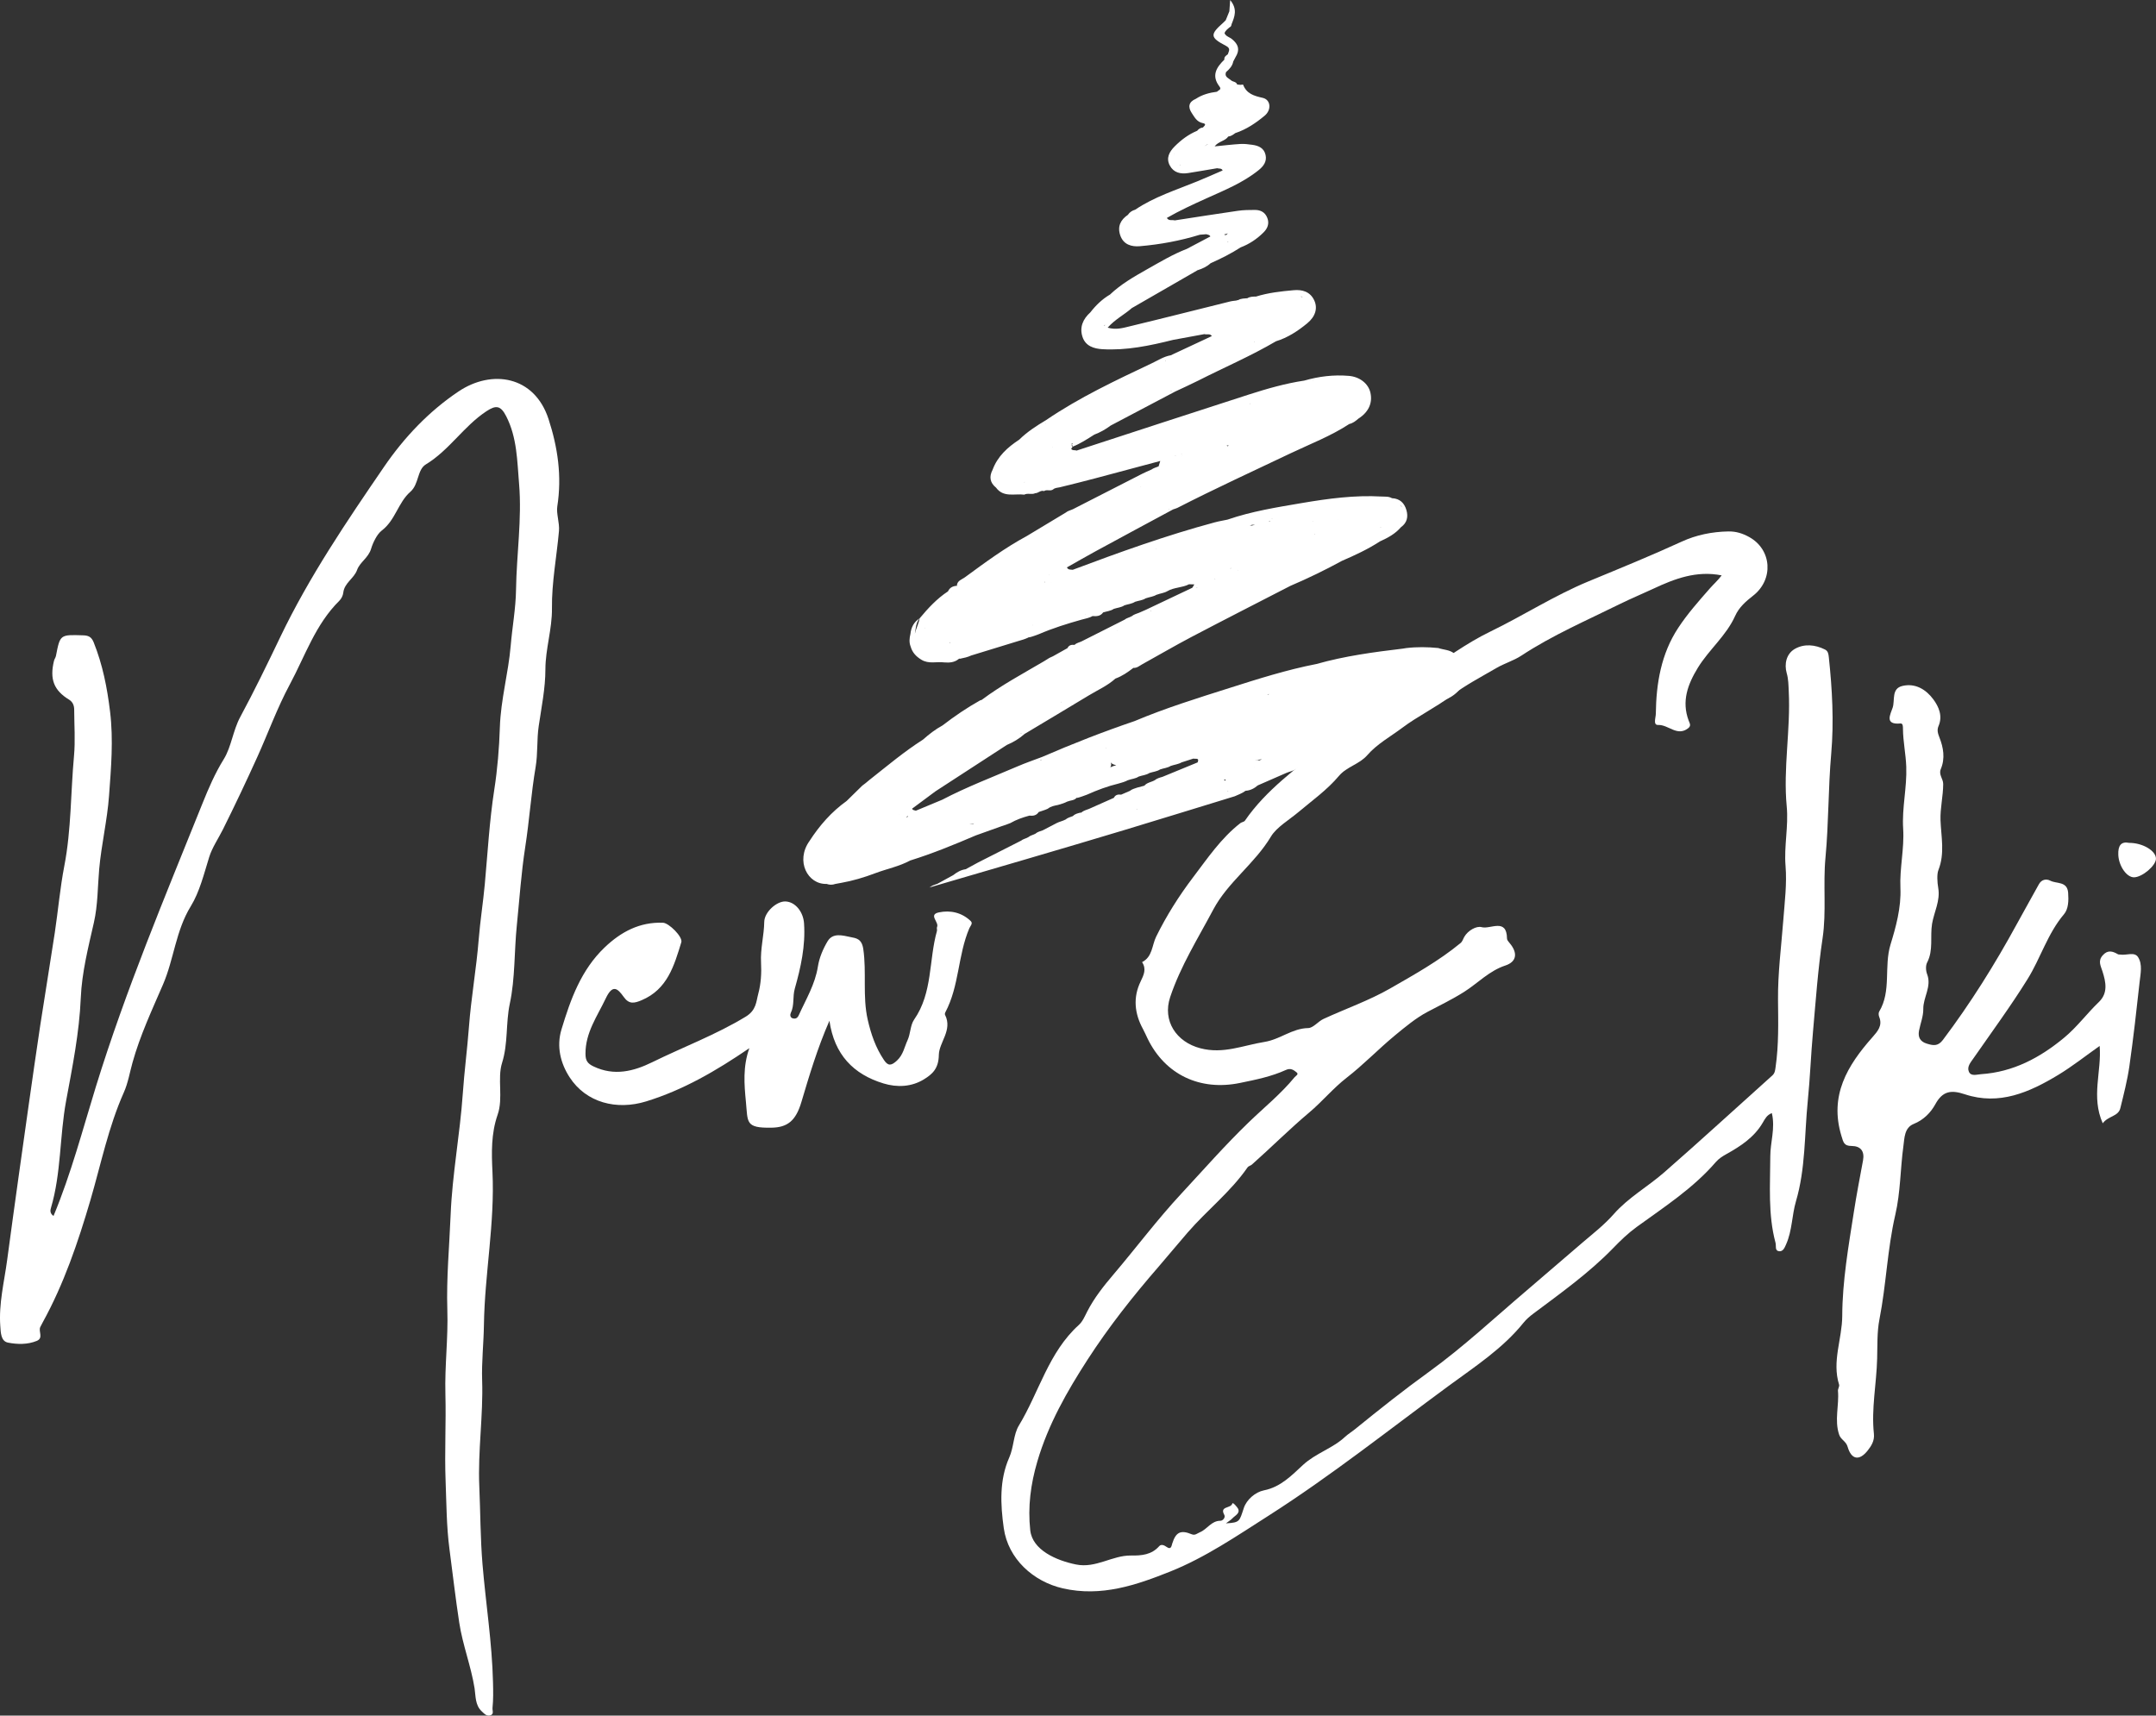
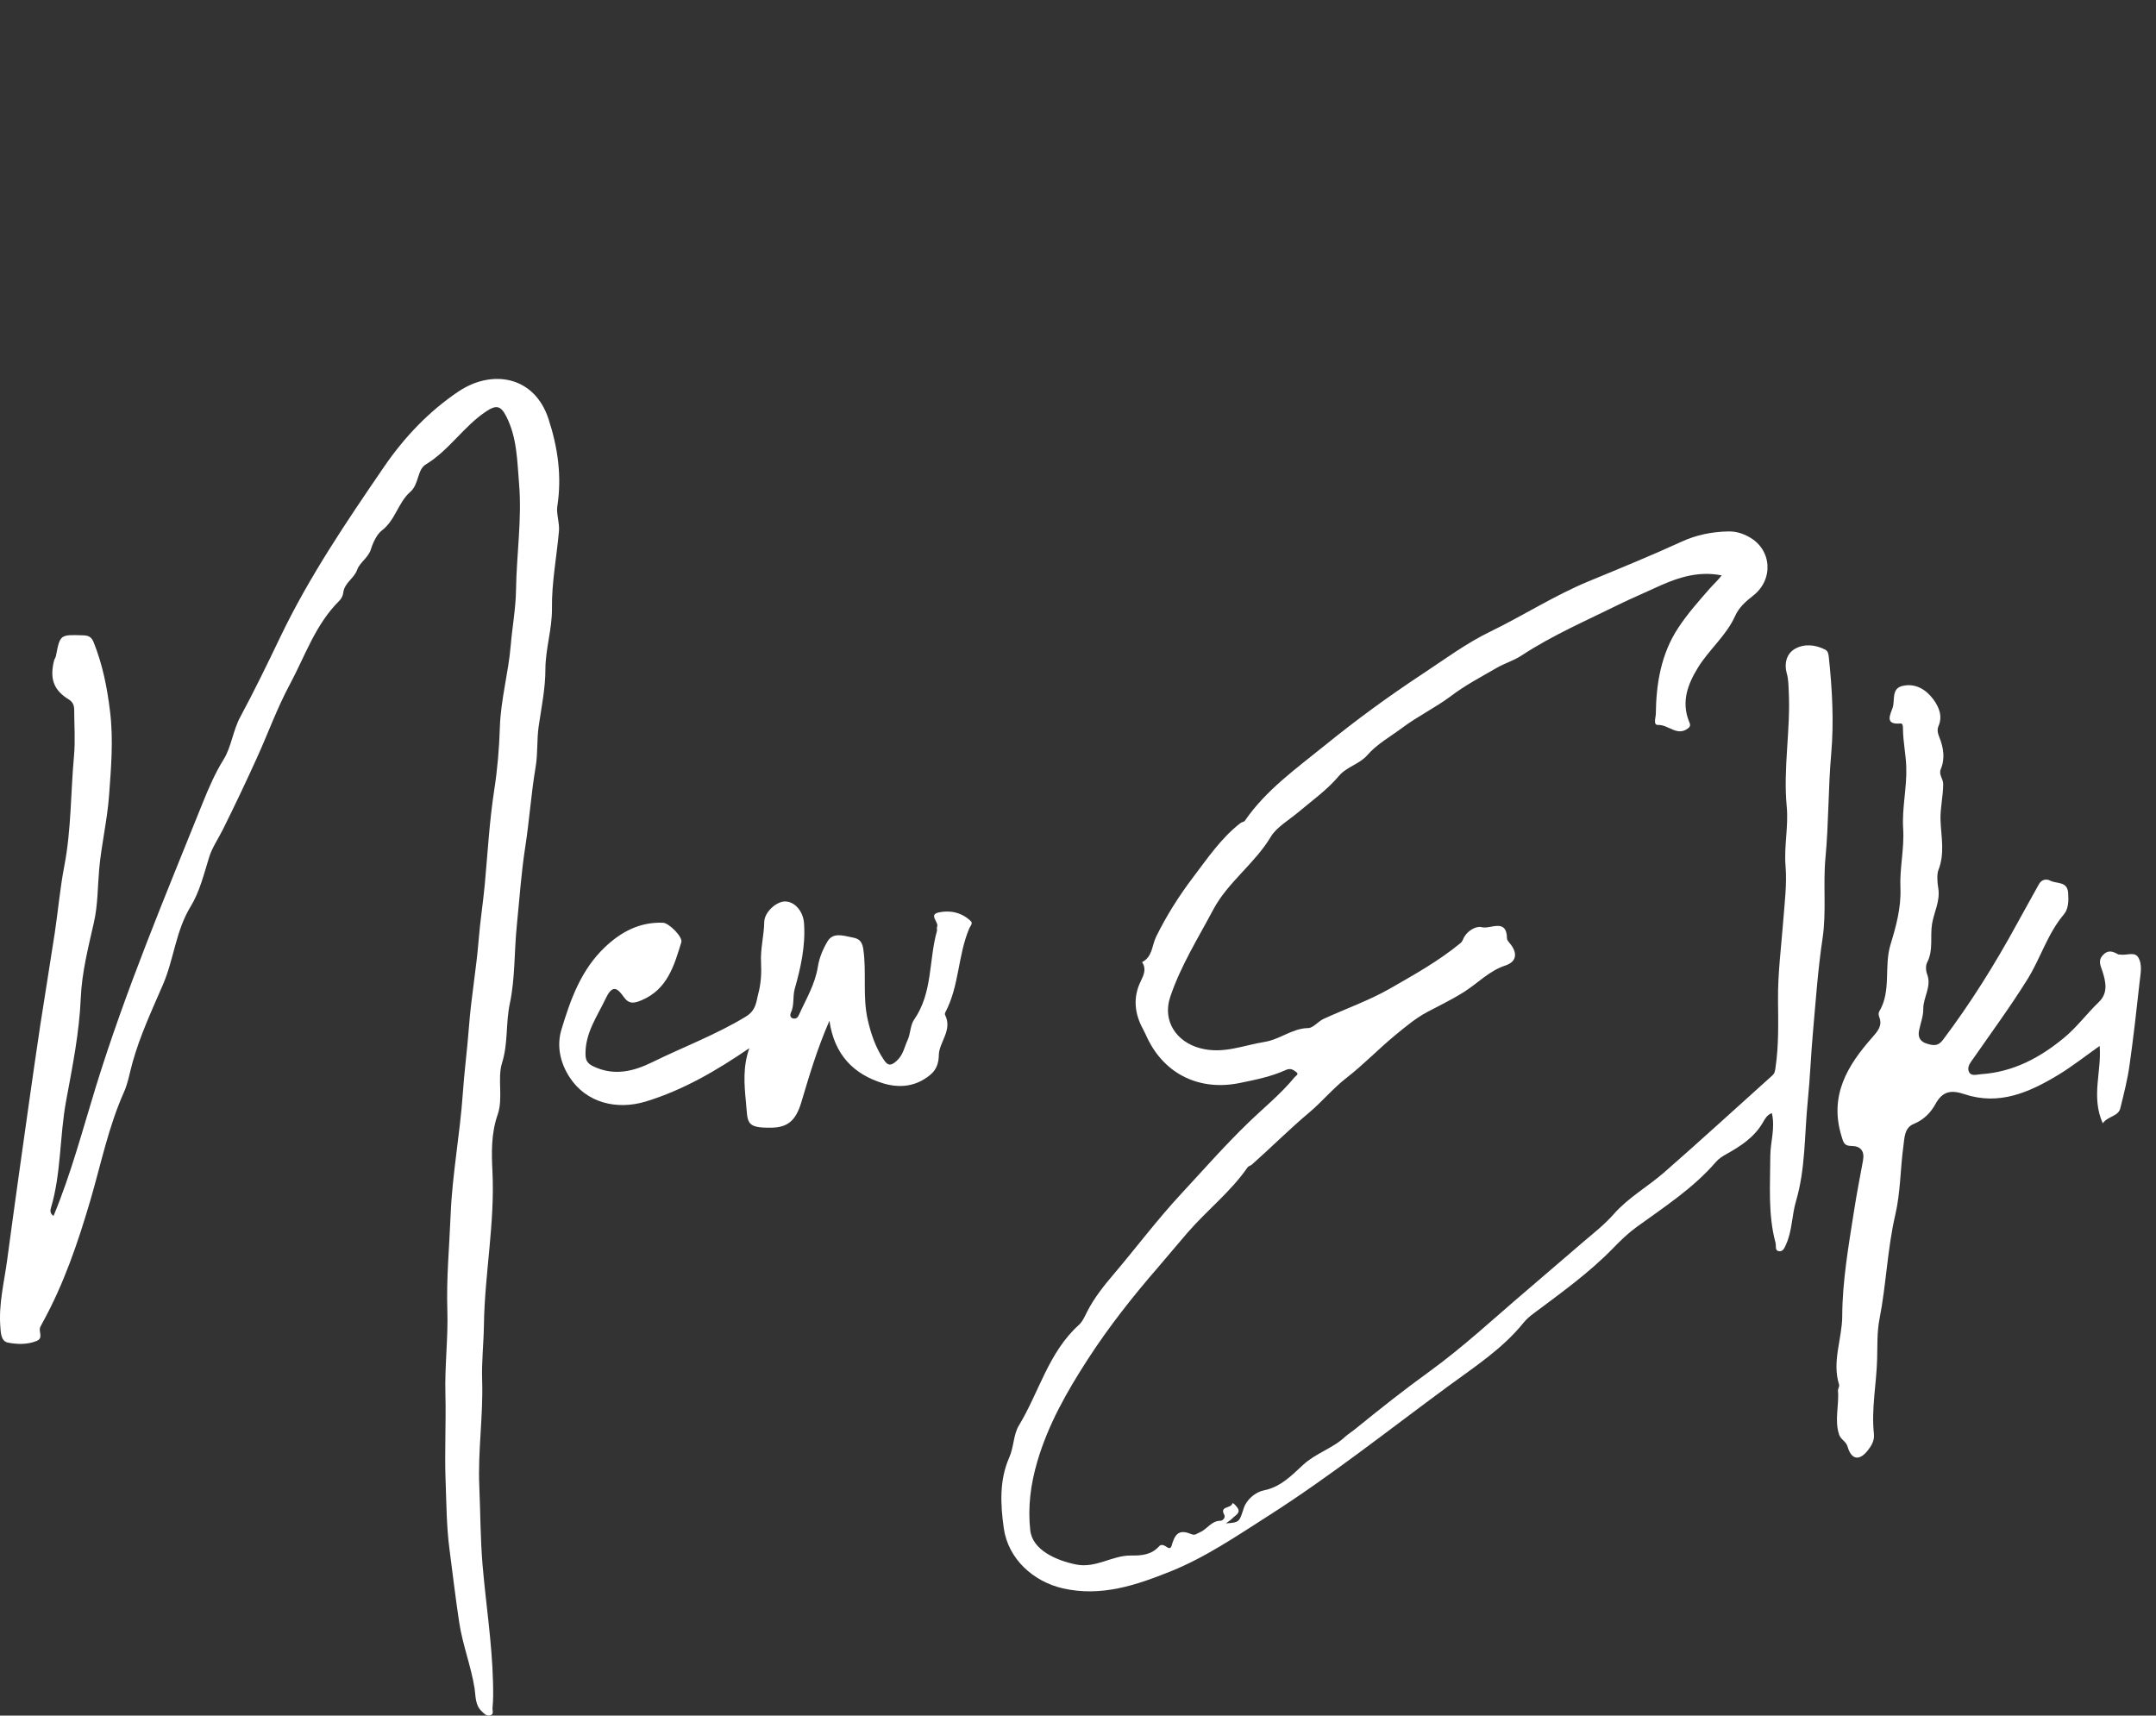
<svg xmlns="http://www.w3.org/2000/svg" id="Layer_2" data-name="Layer 2" viewBox="0 0 424.32 337.68">
  <rect x="0" y="0" width="424.32" height="337.68" fill="#333333" stroke="none" />
  <defs>
    <style> .cls-1 { fill: #fff; } </style>
  </defs>
  <g id="Layer_1-2" data-name="Layer 1">
    <g>
      <path class="cls-1" d="m348.69,219.1c-.97.38-1.33,1.14-1.76,1.87-1.68,2.88-4.34,4.62-7.16,6.19-.74.41-1.51.9-2.06,1.54-4.46,5.18-10.15,8.85-15.61,12.81-1.7,1.24-3.19,2.68-4.63,4.17-4.76,4.9-10.29,8.83-15.72,12.9-.68.51-1.36,1.09-1.89,1.75-4.1,5.1-9.54,8.62-14.71,12.42-11.73,8.62-23.15,17.7-35.44,25.55-6.27,4-12.48,8.25-19.37,11.01-6.68,2.67-13.58,5.06-21.18,3.32-5.8-1.33-10.76-5.8-11.61-11.85-.66-4.68-.88-9.47,1.07-13.88.93-2.09.81-4.51,1.9-6.31,3.98-6.57,5.84-14.42,11.81-19.81.74-.67,1.17-1.71,1.64-2.63,1.39-2.71,3.24-5.03,5.22-7.36,4.46-5.25,8.58-10.76,13.29-15.83,4.38-4.72,8.61-9.55,13.26-14.04,3.03-2.93,6.37-5.62,9.06-8.91.22-.27.88-.54.37-.95-.56-.46-1.17-.89-2.08-.47-2.89,1.32-5.97,1.93-9.08,2.57-7.79,1.6-14.7-1.6-18.17-8.77-.3-.62-.57-1.25-.9-1.86-1.66-3.04-1.98-6.2-.46-9.34.64-1.32,1.18-2.47.29-3.82,2.06-1.03,1.93-3.3,2.77-5.01,2.03-4.12,4.47-7.99,7.23-11.63,2.87-3.78,5.54-7.76,9.35-10.72.26-.2.72-.23.89-.48,4.2-6.1,10.17-10.3,15.81-14.88,6.13-4.97,12.46-9.6,19.06-13.95,4.39-2.9,8.74-6.12,13.37-8.36,6.54-3.17,12.65-7.13,19.42-9.93,6.11-2.53,12.26-5.03,18.27-7.79,2.89-1.33,5.98-1.96,9.2-2.02,1.55-.03,2.85.4,4.13,1.11,4.45,2.47,4.85,8.36.74,11.55-1.44,1.12-2.77,2.3-3.52,3.97-1.75,3.9-5.13,6.61-7.33,10.19-2,3.27-3.24,6.59-1.82,10.4.22.59.56,1.03-.14,1.55-2.15,1.63-3.84-.76-5.87-.68-1.04.04-.45-1.45-.45-2.21.07-5.98,1.05-11.79,4.39-16.87,1.82-2.78,4.06-5.3,6.26-7.81.71-.81,1.53-1.52,2.31-2.55-4.98-.99-9.27.67-13.44,2.62-2.18,1.02-4.41,1.94-6.56,3-6.55,3.24-13.29,6.14-19.43,10.18-1.51.99-3.34,1.52-4.88,2.42-3,1.75-6.13,3.38-8.86,5.45-3.13,2.36-6.66,4.05-9.68,6.32-2.29,1.72-4.97,3.18-6.9,5.4-1.57,1.8-4.04,2.26-5.57,4.07-2.31,2.75-5.22,4.81-7.94,7.1-1.86,1.57-4.35,3.01-5.45,4.85-3.19,5.34-8.48,8.97-11.35,14.37-2.99,5.64-6.43,11.09-8.48,17.22-1.56,4.68,1.2,8.85,5.95,10.08,4.52,1.18,8.4-.58,12.6-1.25,3.08-.49,5.44-2.67,8.61-2.73,1.01-.02,1.95-1.31,3.02-1.8,4.36-2.01,8.95-3.61,13.09-5.98,4.75-2.73,9.58-5.41,13.85-8.93.43-.35.52-.83.76-1.24.73-1.27,2.41-2.2,3.42-1.91,1.69.48,4.94-1.89,4.99,2.24,0,.29.28.61.49.86,1.66,1.94,1.46,3.7-.82,4.45-3.17,1.04-5.39,3.46-8.08,5.17-2.37,1.5-4.8,2.67-7.23,3.95-2.23,1.17-4.41,2.98-6.47,4.68-3.22,2.67-6.14,5.72-9.44,8.28-2.68,2.08-4.83,4.71-7.34,6.82-3.91,3.29-7.51,6.9-11.32,10.28-.25.22-.67.29-.85.55-3.33,4.82-7.97,8.42-11.77,12.8-1.94,2.23-3.81,4.52-5.74,6.75-5.04,5.8-9.79,11.82-13.95,18.25-4.06,6.28-7.76,12.76-9.91,20.07-1.32,4.5-1.9,8.93-1.4,13.55.42,3.9,5.12,5.95,8.99,6.74,3.93.81,7.14-1.81,10.84-1.76,2.07.03,4.04-.13,5.55-1.84.4-.45,1-.18,1.43.13.94.67.98-.17,1.15-.69.7-2.2,1.65-2.68,3.8-1.79.69.29,1.09-.17,1.63-.39,1.44-.59,2.24-2.26,4.03-2.26.51,0,1.04-.67.77-1.16-.98-1.78,1.32-1.22,1.58-2.23.09-.36,1,.75,1.13,1.01.45.92-.59,1.34-1.12,1.91-.29.31-.67.53-1.27.98,2.81-.16,2.64-.39,3.53-3.04.54-1.62,2.25-3.12,3.96-3.46,3.31-.65,5.51-3,7.67-4.99,2.53-2.34,5.85-3.25,8.32-5.57.56-.52,1.31-.97,1.97-1.51,4.75-3.85,9.53-7.66,14.48-11.23,6.81-4.92,12.93-10.66,19.31-16.08,3.68-3.13,7.32-6.31,11-9.44,2.09-1.78,4.26-3.47,6.08-5.54,2.87-3.27,6.69-5.39,9.92-8.21,7.18-6.27,14.2-12.73,21.3-19.09.52-.46.55-1.04.64-1.64.64-4.39.52-8.82.48-13.23-.05-5.27.64-10.48,1.04-15.72.27-3.55.73-7.14.44-10.66-.32-3.94.61-7.76.23-11.73-.72-7.52.79-15.08.4-22.65-.06-1.19-.05-2.34-.4-3.56-.51-1.77-.09-3.8,1.6-4.77,1.84-1.05,3.98-.85,5.93.12.61.3.69.87.76,1.53.67,6.31,1.02,12.65.47,18.97-.6,6.81-.49,13.67-1.13,20.46-.5,5.31.21,10.66-.57,15.87-.92,6.13-1.34,12.29-1.89,18.44-.41,4.54-.57,9.11-1.03,13.65-.66,6.57-.42,13.25-2.32,19.69-.81,2.76-.73,5.75-1.93,8.45-.29.66-.59,1.44-1.34,1.38-.95-.08-.58-1.03-.75-1.66-1.51-5.61-1.04-11.35-1.03-17.04,0-2.75,1-5.46.32-8.43Z" />
      <path class="cls-1" d="m10.54,239.32c3.47-8.35,5.72-16.95,8.33-25.43,5.86-18.98,13.55-37.27,20.95-55.68,1.21-3.01,2.47-5.96,4.23-8.8,1.47-2.37,1.81-5.65,3.23-8.28,2.78-5.16,5.35-10.46,7.87-15.72,5.7-11.9,13.04-22.72,20.43-33.52,3.94-5.76,8.81-10.92,14.68-14.85,6.53-4.37,14.91-3.11,17.7,5.45,1.82,5.59,2.65,11.25,1.72,17.19-.22,1.42.47,3.22.33,4.84-.45,5.07-1.44,10.14-1.38,15.2.05,4.11-1.28,7.95-1.29,12.03,0,3.73-.78,7.47-1.32,11.19-.39,2.66-.15,5.32-.6,8.01-.89,5.22-1.23,10.53-2.05,15.78-.79,5.09-1.13,10.24-1.65,15.37-.53,5.15-.32,10.48-1.38,15.42-.83,3.88-.31,7.8-1.53,11.69-.97,3.09.27,6.94-.87,10.19-1.3,3.74-1.2,7.52-1.02,11.24.49,10.12-1.53,20.08-1.68,30.16-.05,3.6-.47,7.27-.35,10.89.23,6.97-.86,13.89-.56,20.85.22,5.11.21,10.25.63,15.33.65,7.77,1.89,15.49,2.07,23.32.04,1.68.07,3.34-.1,5-.05.51.39,1.31-.57,1.47-.7.11-1.1-.41-1.55-.82-1.33-1.23-1.18-3.07-1.41-4.54-.7-4.38-2.34-8.51-3.01-12.88-.74-4.82-1.29-9.67-1.93-14.51-.59-4.47-.59-8.97-.76-13.41-.22-5.68.11-11.43-.04-17.13-.15-5.54.56-11.02.38-16.54-.2-6.26.4-12.5.65-18.74.32-7.95,1.84-15.85,2.39-23.8.3-4.38.88-8.73,1.21-13.11.43-5.79,1.47-11.54,1.93-17.34.29-3.61.86-7.17,1.19-10.76.57-6.22.91-12.45,1.87-18.66.63-4.03.97-8.22,1.1-12.3.18-5.46,1.68-10.66,2.13-16.02.31-3.69,1-7.36,1.05-11.03.1-6.95,1.18-13.88.6-20.83-.38-4.51-.38-9.09-2.53-13.3-1.09-2.14-2.01-2.24-3.89-1-4.47,2.94-7.31,7.67-11.93,10.47-1.73,1.05-1.32,3.88-3.05,5.39-2.4,2.09-2.93,5.58-5.63,7.63-.93.7-1.74,2.4-2.09,3.57-.54,1.82-2.2,2.61-2.77,4.2-.6,1.67-2.5,2.52-2.71,4.46-.06.56-.38,1.19-.78,1.59-4.71,4.65-6.73,10.86-9.76,16.5-2.48,4.62-4.25,9.54-6.39,14.27-2.15,4.75-4.41,9.52-6.75,14.22-.91,1.82-2.13,3.59-2.71,5.46-1.03,3.31-1.89,6.86-3.62,9.67-2.98,4.85-3.31,10.42-5.48,15.43-2.17,5.03-4.51,10.02-5.99,15.34-.55,1.96-.88,4.02-1.7,5.86-3.05,6.84-4.51,14.14-6.6,21.27-2.43,8.27-5.2,16.43-9.38,24.02-.16.3-.32.6-.47.9-.42.87.68,2.17-.7,2.74-1.83.75-3.82.69-5.65.34-1.42-.27-1.43-1.99-1.52-3.23-.33-4.42.77-8.71,1.35-13.04.74-5.59,1.53-11.18,2.3-16.76.63-4.57,1.28-9.13,1.93-13.7.75-5.24,1.49-10.49,2.28-15.72.93-6.07,1.94-12.14,2.86-18.21.66-4.39,1.04-8.83,1.88-13.18,1.38-7.15,1.24-14.41,1.9-21.6.28-3.03.05-6.1.04-9.16,0-.81-.29-1.52-1.01-1.96-2.99-1.83-3.85-4.02-2.96-7.66.08-.33.32-.62.38-.95.82-4.22.81-4.19,5.3-4.05,1.08.03,1.68.28,2.13,1.39,1.76,4.39,2.65,8.9,3.22,13.62.68,5.59.2,11.07-.2,16.56-.35,4.84-1.51,9.62-1.94,14.46-.31,3.5-.25,7.01-1.04,10.5-1.11,4.89-2.37,9.84-2.58,14.8-.29,6.9-1.65,13.61-2.89,20.31-1.29,7.01-.95,14.21-2.99,21.09-.13.43-.23,1.04.51,1.56Z" />
      <path class="cls-1" d="m413.84,221.1c-2.34-5.27-.19-10.19-.61-15.23-2.79,1.97-5.38,4.03-8.18,5.72-5.64,3.41-11.58,6.04-18.34,3.8-2.67-.89-4.37-.69-5.81,1.94-.92,1.68-2.32,3.11-4.28,3.9-1.84.75-1.8,2.8-2.01,4.32-.62,4.51-.56,9.1-1.6,13.56-1.57,6.78-1.78,13.76-3.12,20.58-.49,2.51-.38,5.18-.45,7.72-.12,4.94-1.17,9.85-.64,14.79.15,1.39-.51,2.4-1.2,3.28-1.65,2.11-3.23,1.86-3.97-.71-.32-1.11-1.33-1.39-1.66-2.36-.98-2.87.01-5.77-.24-8.64-.04-.4.33-.88.22-1.23-1.44-4.58.6-9,.62-13.53.03-6.88,1.23-13.68,2.29-20.48.52-3.38,1.18-6.75,1.8-10.12.34-1.84-.48-2.84-2.25-2.85-1.49,0-1.61-.69-2-1.98-2.41-7.93,1.16-13.85,6.09-19.41,1.02-1.16,2.05-2.29,1.34-4.03-.12-.3-.15-.77,0-1.03,2.45-4.07.89-8.81,2.24-13.23,1.04-3.38,2.11-7.25,1.94-11.09-.18-3.9.79-7.75.54-11.68-.26-4.07.76-8.08.61-12.19-.09-2.51-.63-4.96-.65-7.47,0-.42.01-1.09-.48-1.05-3.28.31-1.93-1.89-1.54-3.13.47-1.47-.29-3.75,1.93-4.26,2.54-.59,4.63.71,6.05,2.62,1.08,1.45,1.9,3.28,1.04,5.28-.33.76-.14,1.44.17,2.22.8,2.02,1.16,4.14.28,6.24-.47,1.12.48,1.91.47,2.96-.01,2.4-.61,4.75-.53,7.11.12,3.29.89,6.51-.42,9.83-.31.78-.22,2.4-.03,3.49.44,2.55-.82,4.74-1.21,7.06-.42,2.53.3,5.19-.97,7.62-.32.62-.27,1.63,0,2.32.93,2.44-.79,4.52-.76,6.85.02,1.41-.56,2.83-.84,4.26-.25,1.3.25,2.16,1.54,2.55,1.19.36,2.16.59,3.15-.72,5.45-7.23,10.23-14.88,14.56-22.82,1.43-2.62,2.9-5.21,4.34-7.83.53-.97,1.48-1.11,2.24-.71,1.24.65,3.34.07,3.52,2.38.11,1.51.07,3.19-.82,4.23-3.24,3.82-4.6,8.64-7.17,12.77-3.31,5.33-7.04,10.39-10.62,15.55-.58.84-1.36,1.7-.92,2.69.43.95,1.58.52,2.39.47,6.3-.42,11.56-3.21,16.34-7.17,2.55-2.11,4.49-4.77,6.85-7.04,1.84-1.77,1.37-3.95.7-6.04-.34-1.08-.93-2.03.04-3.13.98-1.12,1.94-.85,3-.23.14.08.34.04.51.07,1.17.19,2.75-.61,3.46.5.9,1.41.49,3.22.31,4.84-.61,5.55-1.23,11.1-2.02,16.63-.4,2.78-1.11,5.53-1.78,8.26-.4,1.65-2.38,1.51-3.46,2.97Z" />
      <path class="cls-1" d="m163.24,200.91c-2.41,5.52-3.96,10.78-5.53,16.04-1.1,3.69-2.76,4.96-5.87,5.01-5.2.09-4.64-1.03-5.04-5.13-.33-3.38-.62-6.9.68-10.52-6.56,4.48-13.03,8.24-20.32,10.48-5.79,1.78-11.8.27-15.06-4.76-1.75-2.69-2.63-6.02-1.59-9.43,1.79-5.93,3.86-11.7,8.5-16.13,3.22-3.07,6.89-5.02,11.47-4.85,1.18.05,3.93,2.79,3.61,3.84-1.41,4.59-2.72,9.26-7.81,11.41-1.45.61-2.47.84-3.52-.64-1.21-1.7-2.19-2.57-3.54.28-1.68,3.54-4.02,6.74-3.99,10.92,0,1.31.39,1.91,1.6,2.48,4.05,1.93,7.87.96,11.52-.83,6.12-3.01,12.53-5.4,18.41-8.97,2.11-1.28,2.05-2.95,2.48-4.54.53-1.95.65-4.08.54-6.12-.15-2.71.59-5.31.63-7.99.03-1.95,2.45-4.09,4.16-4.03,1.95.06,3.52,2.05,3.67,4.29.31,4.44-.63,8.68-1.82,12.88-.45,1.58-.04,3.26-.79,4.78-.15.31-.16.92.41,1.06.54.13.9-.03,1.18-.65,1.41-3.12,3.2-6.05,3.75-9.55.27-1.73,1.01-3.47,1.91-4.98,1.05-1.74,2.98-1.13,4.52-.82,1.1.22,2.2.32,2.5,2.34.68,4.63-.17,9.31.87,13.9.65,2.86,1.57,5.54,3.21,7.97.8,1.19,1.42,1.14,2.55.1,1.25-1.16,1.46-2.67,2.09-4.02.59-1.28.52-2.94,1.29-4.05,3.68-5.29,2.86-11.67,4.49-17.44.07-.24-.08-.56.02-.78.45-.95-1.79-2.43.37-2.88,2.25-.47,4.49.02,6.25,1.7.5.47-.07.98-.26,1.41-2.28,5.32-1.97,11.38-4.73,16.56-.08.14-.12.38-.05.51,1.51,3.01-1.19,5.39-1.23,7.89-.04,2.69-1.29,3.78-2.93,4.79-2.43,1.5-5.27,1.63-7.96.81-5.92-1.8-9.67-5.66-10.64-12.33Z" />
-       <path class="cls-1" d="m419.03,165.9c2.75,0,5.32,1.61,5.28,3.14-.03,1.34-2.61,3.55-4.25,3.64-1.51.08-3.08-2.26-3.16-4.43-.07-1.81.54-2.67,2.13-2.35Z" />
-       <path class="cls-1" d="m242.94,156.76c.75-.34,1.53-.61,2.2-1.11.93-.06,1.71-.46,2.4-1.06,1.88-.82,3.75-1.64,5.63-2.46.6-.26,1.25-.36,1.82-.71.8-.46,1.6-.92,2.4-1.38,3-1.09,5.88-2.45,8.73-3.88,2.96-1.28,5.91-2.56,8.87-3.84.47-.23,1-.32,1.41-.66,2.01-1.05,4.22-1.7,6.01-3.17l-.15-.06s.07-.05.11-.07c.01.05.02.09.04.13,2.26-.72,4.42-1.6,5.57-3.9.25-.35.49-.69.73-1.04.07-.35-.08-.68-.05-1.03,0-.02,0-.05,0-.07.03-.45.21-.9-.07-1.32-.2-.25-.4-.49-.59-.74-.04-.26,0-.57-.33-.71-.54-.26-.94-.72-1.44-1.03-.91-.78-2.11-.73-3.17-1.1-2.1-.21-4.2-.24-6.3.01-.23.04-.46.08-.69.11-5.71.68-11.41,1.45-16.96,3.02-5.85,1.14-11.52,2.94-17.18,4.74-6.27,1.99-12.56,3.94-18.63,6.5-6.16,2.09-12.21,4.46-18.18,7.05-.18.19-.28.4-.21.67-.05.01-.09.04-.13.05.11-.24.23-.48.34-.72-1.63.62-3.27,1.18-4.87,1.87-4.96,2.13-10.02,4.05-14.81,6.56-1.73.72-3.46,1.44-5.19,2.16-.27-.1-.61-.07-.74-.4,1.53-1.14,3.06-2.27,4.59-3.41,4.68-3.04,9.37-6.09,14.05-9.13,1.28-.54,2.46-1.24,3.5-2.17,4.2-2.52,8.42-5.02,12.6-7.56,1.78-1.08,3.71-1.92,5.28-3.34,1.32-.47,2.44-1.26,3.53-2.1.7.06,1.19-.41,1.74-.71,3.21-1.77,6.37-3.63,9.62-5.34,6.49-3.41,13.01-6.73,19.53-10.09,3.47-1.48,6.85-3.12,10.16-4.93,2.58-1.11,5.12-2.29,7.48-3.83,1.55-.69,3.02-1.49,4.14-2.8.52-.88.44-1.49.52-2.16-.08.68,0,1.29-.52,2.16,1.19-.85,1.45-2.03,1.07-3.35-.4-1.39-1.3-2.28-2.83-2.35.45.74,1.38.85,1.89,1.64.02.03,0,.06.02.09-.43-.62-.84-1.23-1.91-1.72-.64-.39-1.36-.3-2.05-.34-5.29-.3-10.5.4-15.69,1.28-4.94.84-9.9,1.63-14.66,3.27-.85.18-1.72.32-2.56.55-9.48,2.55-18.7,5.87-27.88,9.32-.43-.05-.91.04-1.15-.47,1.87-1.05,3.72-2.13,5.6-3.15,5.09-2.77,10.2-5.52,15.31-8.27.27-.1.56-.16.82-.29,7.34-3.76,14.83-7.2,22.27-10.74,3.89-1.85,7.95-3.4,11.58-5.78.7-.15,1.24-.58,1.77-1.04,2.01-1.28,2.84-3.07,2.38-5.12-.39-1.74-2.05-3.13-4.26-3.31-2.97-.25-5.9.1-8.76.93-3.71.56-7.31,1.59-10.86,2.73-11.33,3.65-22.64,7.36-33.96,11.05-.34-.16-.8.06-1.05-.36.09-.13.19-.26.28-.4-.21-.13-.2-.25-.14-.38-.04-.06-.04-.14-.07-.21.07-.04.15-.07.22-.11-.01.11-.1.21-.15.31.07.12.18.22.14.38,1.53-.6,2.88-1.5,4.26-2.37,1.16-.44,2.23-1.04,3.23-1.79,4.22-2.23,8.45-4.45,12.67-6.68,1.52-.72,3.05-1.4,4.55-2.16,5.1-2.59,10.38-4.85,15.32-7.75,2.32-.71,4.3-2.02,6.14-3.53,1.63-1.34,2.09-2.98,1.4-4.49-.8-1.76-2.38-2.19-4.09-2.03-2.49.22-4.98.5-7.39,1.25-.59.01-1.18,0-1.7.33-.62.06-1.26.02-1.82.38-.1-.04-.19-.02-.26.06-.46.07-.92.09-1.37.21-6.55,1.62-13.09,3.29-19.66,4.87-1.34.32-2.73.76-4.38.27,1.47-1.66,3.28-2.55,4.75-3.85,4.32-2.49,8.63-4.97,12.95-7.46-.03-.03-.05-.06-.08-.09,0,0,0,0,.02,0l.07.09c.94-.29,1.81-.7,2.55-1.37,2.04-.91,4.03-1.9,5.91-3.12,1.71-.65,3.21-1.65,4.5-2.94.79-.78,1.19-1.74.75-2.86-.44-1.13-1.34-1.58-2.48-1.57-1.1,0-2.22.01-3.31.17-4.15.6-8.29,1.25-12.43,1.89-.52-.16-1.19.16-1.55-.49-.25.1-.41.33-.61.51-.02,0-.05,0-.07,0,.24.07.52-.11.68-.51,2.52-1.45,5.16-2.66,7.81-3.86,3.55-1.6,7.19-3.07,10.26-5.55.94-.76,1.66-1.7,1.35-3.01-.31-1.35-1.39-1.8-2.6-1.97-.8-.12-1.62-.21-2.43-.16-1.61.1-3.22.3-4.99.47.8-1.04,2.06-1.02,2.68-1.94.55-.05.96-.36,1.38-.67,2.19-.72,4.07-2,5.8-3.44,1.37-1.15,1.19-3.14-.39-3.5-1.74-.39-3.18-.81-3.87-2.6,0-.02-.11,0-.17,0-.12.01-.24.02-.36.04-.21-.02-.42-.05-.63-.07-.2-.59-.86-.5-1.23-.84-.48-.43-1.34-.66-.96-1.61.67-.57,1.25-1.19,1.42-2.09.24-.45.48-.9.72-1.36.59-1.3,0-2.22-.96-3.02-.48-.41-1.19-.52-1.48-1.17.15-.52.59-.81.96-1.14l.03-.03c.17-.31.06-.64.05-.96,0,.32.12.65-.05.96.3-.1.35-.35.4-.62.58-1.46,1.22-2.93-.28-4.74-.07,1-.12,1.6-.16,2.21-.24.59-.48,1.18-.72,1.77-.16.16-.32.33-.49.48-2.64,2.34-2.61,2.91.54,4.55,1.02.53.54,1.06.36,1.67-.36.26-.75.5-.67,1.04-1.58,1.53-2.6,3.17-.97,5.29.51.66-.25.72-.47,1.03-1.49.19-2.91.56-4.18,1.4-1.44.61-1.58,1.63-.79,2.81.54.81,1,1.73,2.12,1.96.92.18.32.56.07.87-.48.05-.84.29-1.14.65-1.7.7-3.14,1.79-4.42,3.07-1.04,1.04-1.75,2.29-.96,3.77.77,1.43,2.13,1.71,3.62,1.48,1.9-.3,3.79-.63,5.69-.95.38.12.87-.05,1.09.44-1.66.71-3.31,1.45-4.99,2.14-4.15,1.7-8.46,3.04-12.22,5.58-.59.17-1.09.48-1.43,1l.08.08s0,0,0,.01c-.02-.03-.05-.06-.07-.09-1.47.99-2.12,2.31-1.52,4.06.63,1.84,2.24,2.26,3.83,2.13,4.01-.34,7.97-1.07,11.83-2.26.42-.03.85-.07,1.27-.1.29.11.65.09.8.44-1.54.81-3.08,1.63-4.62,2.44-2.77,1.07-5.3,2.59-7.87,4.04-2.57,1.45-5.13,2.92-7.29,4.98.04.07.12.08.18.12-.01,0-.02.02-.04.02-.05-.05-.09-.1-.14-.15-1.52.9-2.76,2.1-3.84,3.49-1.46,1.31-2.17,2.94-1.54,4.84.59,1.79,2.22,2.31,3.91,2.41,4.74.28,9.34-.69,13.9-1.83,2.06-.38,4.13-.76,6.19-1.14.47.17,1.08-.18,1.45.39-2.7,1.26-5.39,2.52-8.09,3.78-1.35.23-2.49.99-3.7,1.56-7.13,3.38-14.28,6.73-20.84,11.2-1.87,1.12-3.71,2.3-5.27,3.84-2.29,1.5-4.27,3.28-5.25,5.94-.71,1.35-.53,2.53.68,3.51,1.47,2,3.65,1.14,5.56,1.38.68-.37,1.47.06,2.16-.29.61.01,1.06-.65,1.72-.41.55-.39,1.26.09,1.81-.34.37-.33.85-.3,1.3-.41,2.38-.56,4.74-1.19,7.11-1.8,4.22-1.13,8.44-2.25,12.66-3.38-.11.36-.22.71-.33,1.07h-.01c-.48.19-.98.32-1.41.63-.62.28-1.24.53-1.84.84-4.53,2.31-9.06,4.63-13.59,6.95-.47.22-1.01.32-1.42.67-2.57,1.55-5.14,3.09-7.71,4.64-4.3,2.32-8.21,5.22-12.14,8.1-.61.44-1.54.66-1.58,1.67.04.03.08.07.12.1-.01,0-.02.01-.03.02l-.1-.12c-.78.05-1.4.35-1.73,1.09.14.28.41.31.68.32,0,.01,0,.02-.01.03-.17-.22-.38-.36-.67-.35-2.18,1.43-3.93,3.32-5.58,5.31-.19,1.05-.71,1.99-.95,3.05.2-1.05.18-2.17.95-3.05-1.14.72-1.69,1.79-1.82,3.1-.2.82-.28,1.64.04,2.45.33,1.16,1.04,1.94,2.1,2.59,1.47.91,3.02.34,4.52.54,1.02.08,2.01.02,2.85-.68l.11-.07.13.03c.75-.15,1.51-.31,2.21-.64,3.12-.96,6.24-1.92,9.35-2.87.65-.17,1.28-.38,1.89-.66l.1-.08.12.03c.65-.15,1.26-.4,1.89-.63,2.72-1.17,5.54-2.05,8.39-2.85.71-.21,1.47-.3,2.13-.7h0c.8.06,1.57.04,2.1-.72h0c.7-.22,1.47-.27,2.1-.7h0c.7-.23,1.47-.27,2.1-.7h0c.7-.23,1.46-.28,2.1-.7h.01c.7-.23,1.46-.27,2.09-.69h.03c.69-.24,1.44-.3,2.08-.69h.04c.69-.27,1.44-.32,2.09-.7,1.32-.78,2.93-.66,4.27-1.36.34,0,.69.02,1.04.03-.13.22-.26.44-.4.66-3.03,1.44-6.07,2.88-9.11,4.32.29.34.68.19,1.04.22-.03.04-.08.03-.11.07-.26-.27-.59-.27-.93-.29-.46.2-.91.4-1.37.6-.48.2-1.02.31-1.43.67l-.05.02c-.44.26-.97.33-1.37.67-2.8,1.42-5.61,2.84-8.42,4.25-.46.24-1.01.3-1.4.69l-.04.02c-.59-.07-1.1.05-1.38.64-.86.48-1.72.96-2.57,1.44-.4.27-.9.38-1.29.67-.24.15-.47.31-.72.45-4.16,2.45-8.44,4.73-12.32,7.64-.1.02-.2.04-.29.08-2.59,1.45-5.03,3.11-7.38,4.92.02.21.19.05.27.11-.08-.06-.25.1-.27-.11-1.41.77-2.67,1.74-3.86,2.8-3.75,2.39-7.14,5.26-10.63,8.01-.43.36-.86.74-1.33,1.06-1.03,1.01-2.05,2.02-3.08,3.02,0,0,0,0,0,0,0,0,0,0,0,0-2.97,2.12-5.33,4.82-7.3,7.87-2.81,3.94-.37,8.58,3.36,8.45.58.21,1.16.21,1.74,0,.35-.06.7-.12,1.05-.19h0c2.33-.41,4.59-1.08,6.8-1.92,2.27-.86,4.7-1.32,6.86-2.5-.04-.17-.2-.23-.31-.33,0,0,.01,0,.02,0,.1.11.2.22.3.33,4.41-1.37,8.68-3.13,12.92-4.94,1.65-.59,3.3-1.18,4.95-1.77.62-.2,1.23-.4,1.83-.65,1.18-.68,2.45-1.12,3.75-1.47.74.08,1.4-.02,1.84-.71h0c.59-.22,1.21-.37,1.79-.65.58-.47,1.29-.6,1.99-.74.63-.18,1.27-.36,1.85-.67h.02c.58-.25,1.27-.19,1.76-.68l.1-.08.13.03c.64-.16,1.25-.41,1.87-.63,2-.9,4.05-1.66,6.19-2.18.64-.17,1.28-.36,1.87-.67h.02c.69-.26,1.46-.28,2.09-.71h.01c.69-.25,1.46-.28,2.1-.7h0c.69-.24,1.46-.28,2.1-.7h0c.69-.25,1.46-.29,2.1-.7h.02c.7-.25,1.45-.31,2.11-.69.78-.25,1.55-.5,2.33-.75h0,0c.38.14,1.23-.25.83.75-2.31.95-4.62,1.9-6.93,2.85-.53.15-1.06.29-1.5.65-.66.4-1.52.44-2.06,1.09-.46.12-.93.24-1.39.37-.51.18-1.03.3-1.46.65-.57.25-1.14.5-1.71.74-.61-.07-1.15.01-1.44.64.22-.02.44-.03.67-.05,0,0,0,.02,0,.03-.23-.13-.45-.12-.67.01-1.62.72-3.25,1.45-4.88,2.17-.49.2-1.02.32-1.44.65-.05.1-.12.13-.22.08-.55.14-1.11.25-1.52.69h0c-.48.2-1.01.29-1.41.67h-.03c-.55.31-1.18.41-1.74.7-.91.48-1.83.96-2.75,1.43-.5.19-1.03.29-1.45.67l-.04.02c-.45.24-.97.32-1.36.66l-.07.03c-.43.26-.96.33-1.35.66-2.8,1.42-5.6,2.84-8.4,4.26-.83.45-1.67.91-2.5,1.36-.94.13-1.72.58-2.45,1.16h0c-1.03.57-2.07,1.13-3.1,1.7-.5.19-1.03.31-1.46.66l-.18.09c12.77-3.74,25.48-7.42,38.38-11.31,7.3-2.2,14.49-4.44,21.73-6.65Zm43.9-22.66c-.05.11-.1.21-.16.32.06-.11.11-.21.16-.32Zm-9.81,5.81s.04-.02.07-.02c-.02.05-.05.09-.07.14-.01-.04.02-.07,0-.11Zm-11.04-2.05s-.02,0-.02.02c0,0-.02,0-.02,0,.02,0,.03,0,.05,0Zm-16.28-1.27c.03.06-.05.06-.02.13-.09,0-.19-.04-.3-.03.12-.03.23-.01.31-.09Zm-1.34,12.83c-.23.08-.43.32-.69.23-.24-.08-.42.03-.65-.02.46,0,.9-.14,1.34-.21Zm-1.46,1.62s0,.02,0,.03c0-.01-.03,0-.02-.02,0,0,.02,0,.03,0Zm24.78-47.29s.09-.03.14-.03c-.05.03-.09.05-.14.09,0-.02.01-.03,0-.06Zm-.89,2.75s-.02.02-.02.03h-.01s.02-.02.03-.03Zm-7.43-4.18s.03,0,.04,0c0,.03-.04,0-.04.03,0-.02.01-.02,0-.03Zm-4.7,2.87c.06-.02.12-.04.17-.06-.05.07-.15.05-.2.12,0-.03.03-.03.03-.05Zm-.18-2.54s-.03,0-.04.02c-.05,0-.1,0-.15,0,.06-.01.13,0,.19-.02Zm-8.14-.61s.05,0,.08-.01c-.27.15-.45.36-.55.65-.06-.01-.11.01-.17,0,.29-.14.44-.41.64-.64Zm-2.04,6.95s0,0,0,0c0,0,0,0,0,0,0,0,0,0,0,0Zm-1.94-5.7c.34.02.37,0,.62.01-.34.07-.68.16-1.02.24.12-.11.3-.08.4-.25Zm-2.76,8.9s.04,0,.06.02c-.02.01-.04.02-.07.03,0-.02,0-.03.01-.05Zm-1.44-.34c.06,0,.11-.03.17-.04h0s0,0,0,0h0c-.06.04-.12.08-.18.11,0-.03.02-.04,0-.08Zm-3.05,2.05s.05,0,.06.02c-.06.03-.12.06-.18.09.04-.05.09-.06.13-.11Zm19.24-38.96s.08,0,.12,0c-.04.01-.09.02-.13.03,0-.02.01-.02,0-.03Zm-12.27,4.43c-.03.05.03.09-.03.15-.01.01-.04,0-.05.02.03-.06.05-.11.08-.17Zm10.04-21.02c.07.07.16.02.24.1-.13,0-.26-.03-.38-.07.05-.02.1-.02.15-.03Zm-9.18,8.85s-.02.11-.05.16c-.02-.05.03-.08-.01-.14.02,0,.04-.02.06-.02Zm-5.39-19.55s-.06,0-.09,0c.12-.04.23-.09.35-.14-.07.07-.17.08-.25.14Zm-.64-1.49c.28-.13.68-.09.86-.37-.26.21-.39.68-.86.37,0,0,0,0-.02,0,0-.02-.02-.02-.02-.04,0,.01.02.02.03.03Zm-.34,3.15s0,0,0,0c0,0,0,0,0,0,0,0,0,0,0-.01Zm.27-31.83h0c-.1.2-.19.39-.28.59h0c.17-.16.28-.35.29-.59Zm-.64,6.95c-.06.07-.11.15-.18.22.07-.06.11-.15.18-.22Zm-9.08,6.15s-.01-.06-.01-.09c0,.04.02.07.02.1,0,0,0,0,0-.01Zm-.03-.22s.03-.03.03-.05c.03,0,.04-.03.06-.02-.03.02-.06.05-.09.07Zm1.13,2.13s-.05,0-.07-.02h-.01s.02-.03.02-.05c0,.03-.01.02-.01.05.1,0,.14-.08.23-.08-.05.04-.11.06-.16.1Zm3.77-9.81s-.02,0-.02-.02c.02.01.03,0,.05.01,0,0-.02,0-.03,0Zm.33-.61c.31.06.61.09.93-.04-.02,0-.04.01-.06.02-.29.13-.58.03-.86.02Zm1.34,6.4c-.24.03-.43.21-.64.32.1-.07.21-.13.3-.21.1-.09.23-.13.36-.15,0,.01,0,.03-.02.04Zm3.27,4.01s-.01.04-.02.06c0-.02,0-.04-.02-.06.01,0,.02,0,.03,0Zm-3.39,19.22s-.06.04-.06.08c-.03,0-.05,0-.08,0,.04-.05.1-.04.14-.08Zm-15.03,8.61c-1.41.44-2.32,1.55-3.35,2.5,1.03-.95,1.94-2.06,3.35-2.5Zm-5.08,3.79s-.08.04-.1.08c.03-.11.04-.23.12-.32-.05.08,0,.16-.02.24Zm13.13,12.84c0,.05-.06.07-.06.12-.04,0-.09,0-.14,0,.06-.05.14-.06.2-.11Zm-1.1-6.02s-.04.06-.03.12c-.04.01-.08.04-.12.05.05-.05.1-.11.15-.16Zm-5.41,3.32s0,0,0,0c0,0,0,0,0,0h0Zm-6.24,9.44s-.02.03-.01.04h-.06s.05-.03.07-.04Zm-16.23,11.27s.04-.08.06-.12c.01.04-.02.07,0,.12h-.06Zm4.21-11.58v-.03s.06-.03.1-.02c-.03.01-.06.04-.1.05Zm.98,8s0,0,0,0c0,0,0,0,.02,0,0,0-.01,0-.02,0Zm.36-3.36s.02-.05,0-.08c.02,0,.03,0,.05,0-.02.03-.04.06-.06.09Zm3.44,1.26c-.2-.04-.45,0-.67,0,.23.03.45.17.68,0,0,0-.01,0-.01.01Zm19.52,10.94s-.07,0-.1,0c.04-.02.09-.05.13-.07,0,.04-.03.04-.03.08Zm-.18-9.67s.07.04.1.06c-.04-.02-.07-.05-.1-.06Zm1.35-.85s.04-.04.05-.07c.03.01.06-.02.09,0-.05.02-.1.05-.14.07Zm1.41.09c.02-.19.13-.43-.21-.45.02-.03.06-.01.08-.04.07.16.1.33.16.49-.01,0-.02,0-.03,0Zm9.15-2.06c-.1.04-.17.07-.27.11,0-.05-.12-.11-.14-.16.14.03.25-.04.41.05Zm-12.17,1.44c.99-.19,1.97-.42,2.99-.45.02,0,.05,0,.07,0-1.11-.17-2.15.11-3.18.49.04-.02.08-.02.12-.04Zm-5.1,6.61s-.03.01-.04.02c-.02.02-.03-.04-.05-.03.03,0,.06.01.09,0Zm-42.64,27.98s.02-.03.03-.06c.04.02.08-.03.12-.02-.05.02-.1.05-.15.07Zm.38,5.64s-.03,0-.04-.02c.03,0,.05.01.08.01-.01,0-.02,0-.03,0Zm4.54-2.83c.05-.06.11-.11.16-.17,0,.04,0,.06,0,.11-.06,0-.11.06-.17.06Zm16.45-3.49s-.03-.03-.03-.06c.03.02.05.03.08.05-.02,0-.03,0-.05.02Zm2.29-8.53c.18.16-.19.08,0-.05,0,0,.02,0,.02-.02h0s-.04.04-.01.06Zm.87-1.37s.02-.01.04-.02c0,.03,0,.06.01.08-.02-.03-.05-.06-.05-.06Zm.4,1.45s0-.02,0-.04c0,0,0,.02.02.03,0,0,0,0-.02,0Zm6.76,6.33s-.06,0-.09,0c.03-.03.08-.02.11-.04,0,.02-.02.02-.03.04Zm13.92-12.87s0-.07-.01-.11c.02,0,.03,0,.05-.01-.06.02,0,.09-.03.12Zm2.08,6.68s0,0,0,0c0,0,0,0,0,0,0,0,0,0-.01.01Zm5.93.92s.06,0,.1,0c-.04.03-.09.07-.13.1,0-.04.04-.05.03-.09Zm-15.73,8.43h.03s-.03.06-.05.09c0-.03.03-.06.02-.09Zm-9.12,3.46c-.04.09-.08.18-.12.27.04-.09.08-.18.12-.27Zm-1.8,10.57s.04.02.06.02c-.04.04-.1.04-.14.08,0-.05.08-.04.07-.1Zm-7.84,6.15c-.02.07-.09.08-.09.15-.03,0-.06,0-.09,0,.05-.06.12-.09.18-.15Zm-41.11,24.39s.02-.09.02-.14c0,.05-.02.09-.02.14Zm6.53,1.43s0,0,.01-.02c0,0,0,0,0,.01,0,0,0,0-.01,0Zm10.55-9.83h-.03s0,0,0,0c.01-.01.03-.02.04-.04,0,.02-.01.02-.01.04Zm1.63.5c-.12,0-.2.09-.32.06h0c.14-.09.27-.18.4-.26-.03.07-.08.11-.09.21Zm12.89,1.39c-.24.07-.48.03-.72.04.3-.02.59-.06.89-.14-.07.02-.1.08-.17.1Zm10.76-2.24s-.02,0-.03,0c.01,0,.02,0,.04-.01,0,0,0,0,0,.02Zm15.37-12.62s-.02-.07-.02-.1c.01.04.06.05.07.09-.02,0-.03.01-.05.02Zm.85,3.72c.12-.23.25-.45.11-.97.33.47.7.43,1.06.56-.36.07-.75.22-1.17.41Zm23.18,4.61s0,.06.01.09h-.12s.07-.06.11-.09Zm-.45-2.18c-.1.01-.01.14-.09.22-.09-.11-.21-.06-.29-.26.16.1.24-.03.38.03Zm-16.43,1.85s.03.02.03.03c-.04.01-.07.03-.11.04,0-.04.06-.05.07-.08Zm-1.1,3.89s.07.02.06.08c-.04-.02-.07,0-.11-.01.03-.01.02-.05.05-.07Zm-34.1,13.05s-.02,0-.02-.02c.02,0,.03,0,.04,0,0,0-.02,0-.02.01Z" />
    </g>
  </g>
</svg>